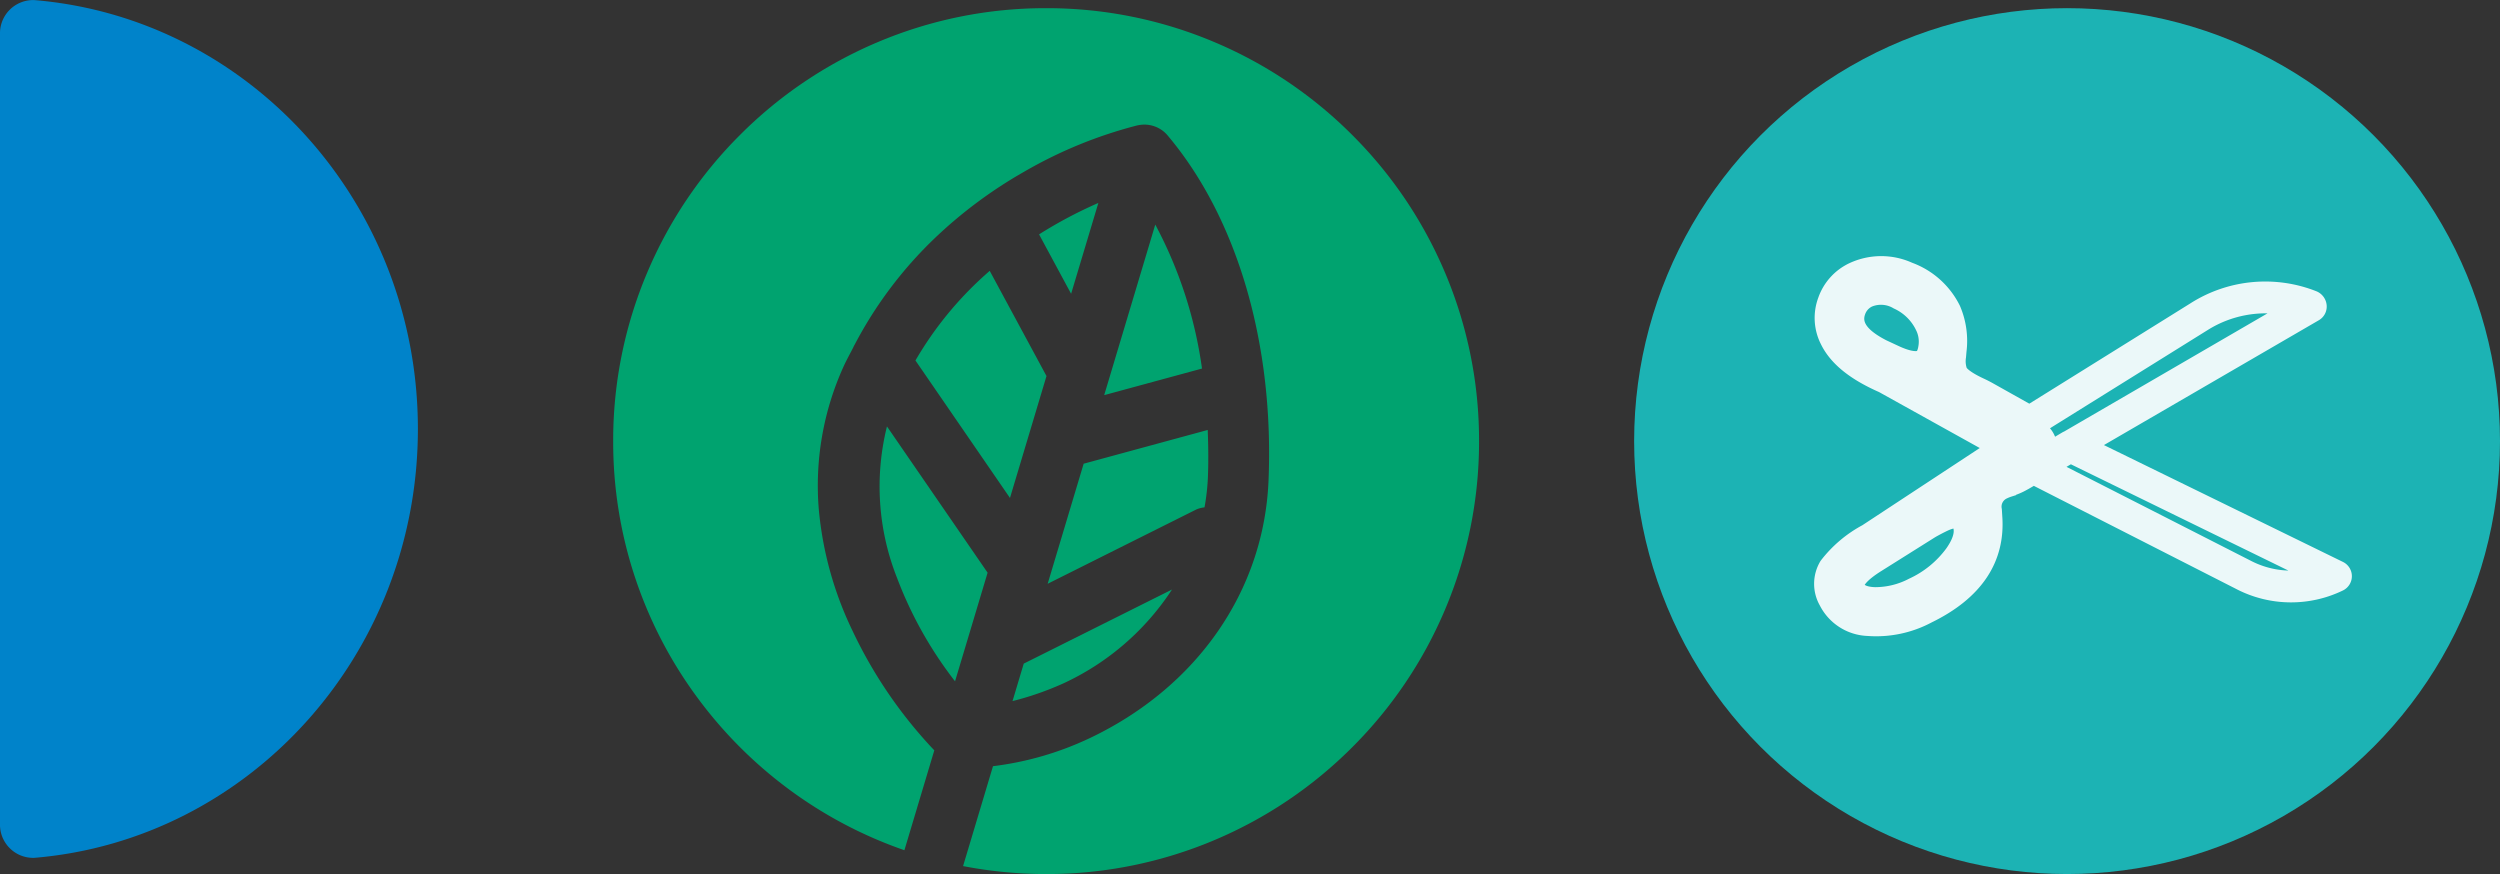
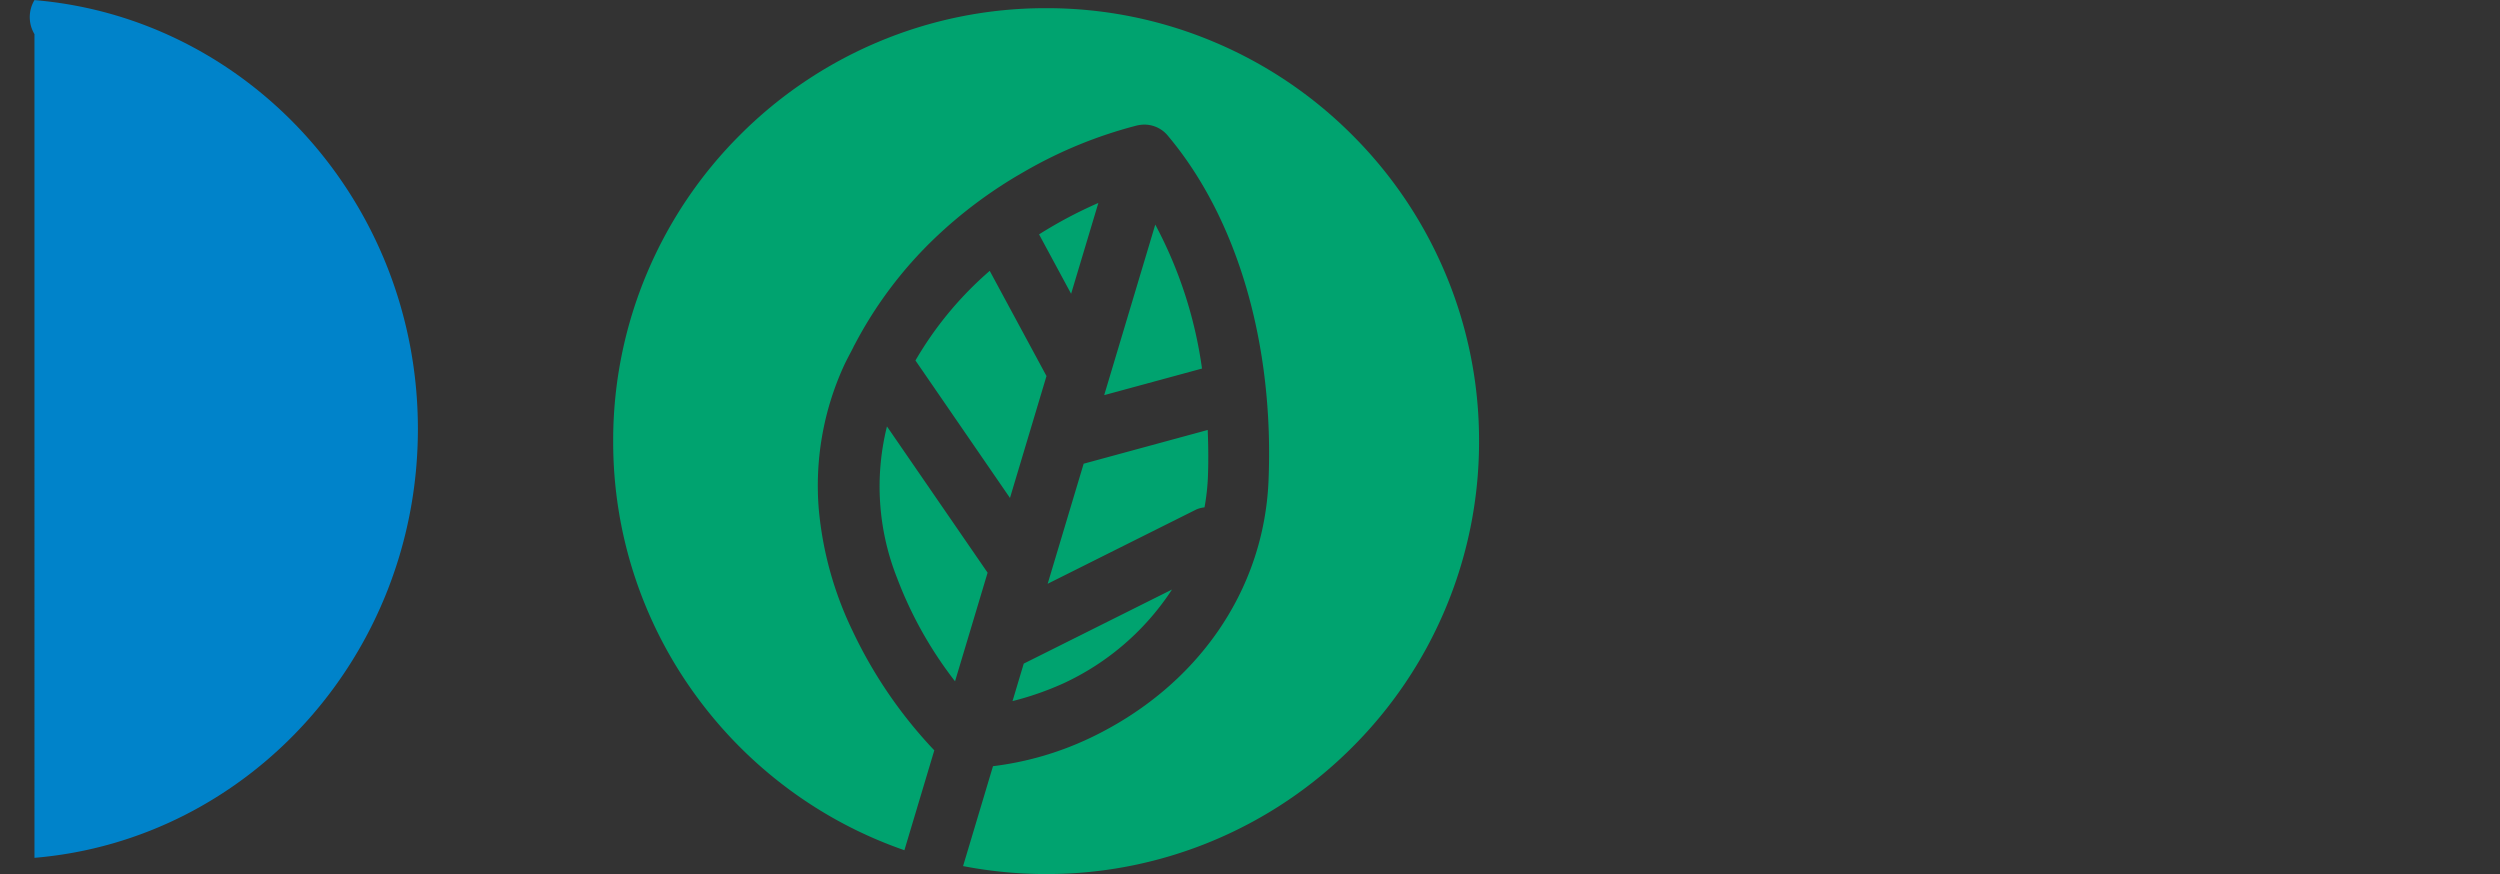
<svg xmlns="http://www.w3.org/2000/svg" width="193.448" height="67.634" viewBox="0 0 193.448 67.634">
  <rect x="0" y="0" width="193.448" height="67.634" fill="#333333" stroke="none" />
  <g id="Group_963" data-name="Group 963" transform="translate(-319 -1154.367)">
    <g id="Group_904" data-name="Group 904" transform="translate(445.698 1158.329)">
-       <circle id="Ellipse_137" data-name="Ellipse 137" cx="33.5" cy="33.5" r="33.5" transform="translate(-0.25 -3.33)" fill="#1cb3b4" />
      <g id="Group_931" data-name="Group 931" transform="matrix(0.438, 0.899, -0.899, 0.438, 44.82, 3.114)">
        <g id="Group_930" data-name="Group 930">
-           <path id="Path_9752" data-name="Path 9752" d="M22.284,44.52a2.9,2.9,0,0,1-2.616-1.311,9.571,9.571,0,0,1-1-3.908l-1.5-11.625-8,5.594c-1.838,1.56-3.473,2.319-5,2.319a4,4,0,0,1-2.957-1.237,4.141,4.141,0,0,1-1.209-3,5.326,5.326,0,0,1,1.929-3.994A6.206,6.206,0,0,1,6.2,25.619a6.36,6.36,0,0,1,3.173,1.029l.367.219a2.194,2.194,0,0,0,1.008.388c.114,0,.57-.066,1.615-.911.218-.179.454-.356.7-.526L15.9,23.851,14.348,8.932A10.27,10.27,0,0,1,17.618.2.783.783,0,0,1,18.4.047a.724.724,0,0,1,.479.6l1.471,20.145L37.317,7.549a.728.728,0,0,1,1.177.574,8.7,8.7,0,0,1-3.537,6.986L20.721,25.846c.049.56.072.942.072,1.156a4.869,4.869,0,0,1-.022.5l-.035.417a3.21,3.21,0,0,0-.034.431,1.2,1.2,0,0,0,.906,1.215l.446.185c3.131,1.239,4.724,3.958,4.724,8.076A8.621,8.621,0,0,1,25.6,42.509,3.831,3.831,0,0,1,22.284,44.52Zm-1.312-9.78.527,4.88c.163,1.548.535,2.1.8,2.1.139,0,.561,0,1.057-.939a6.141,6.141,0,0,0,.616-2.879,7.891,7.891,0,0,0-.909-3.859c-.527-.952-1.1-1.434-1.691-1.434-.119,0-.436,0-.436,1.091Q20.938,34.277,20.972,34.74ZM6.422,28.495a3.975,3.975,0,0,0-2.565.914,2.353,2.353,0,0,0-1.072,1.813,1.54,1.54,0,0,0,.438,1.119c.714.753,1.736.552,3.19-.53l.752-.61c1.119-.89,1.239-1.4,1.239-1.58,0-.255-.288-.507-.53-.673A2.477,2.477,0,0,0,6.422,28.495Zm.437,3.891h0Zm13.675-9.1.068.823,13.484-10.17a7.249,7.249,0,0,0,2.758-4.176L20.479,22.541ZM17.549,2.421A8.927,8.927,0,0,0,15.8,8.781l1.557,14.95a1.848,1.848,0,0,1,1.741-.151l-.107-1.306a.667.667,0,0,1,0-.137Z" fill="#ebf8f9" stroke="#ebf8f9" stroke-width="1" />
-         </g>
+           </g>
      </g>
    </g>
    <g id="Group_905" data-name="Group 905" transform="translate(366.448 1155)">
      <path id="Subtraction_1" data-name="Subtraction 1" d="M-7082.5-1741a33.792,33.792,0,0,1-6.426-.616l2.315-7.73a24.358,24.358,0,0,0,7.5-2.177c8.3-3.948,13.469-11.4,13.821-19.927.438-10.563-2.408-20.293-7.806-26.7l-.019-.023-.02-.023a2.338,2.338,0,0,0-1.407-.768,2.38,2.38,0,0,0-.357-.029,3.058,3.058,0,0,0-.557.066,34.544,34.544,0,0,0-8.775,3.6,35.22,35.22,0,0,0-6.914,5.151,31.844,31.844,0,0,0-6.181,8.233.894.894,0,0,0-.079.15c-.013.029-.026.057-.041.086-.073.143-.147.285-.222.427l-.009.016c-.171.327-.349.666-.509,1.02a22.292,22.292,0,0,0-1.9,11.076,27.267,27.267,0,0,0,2.6,9.334,35.4,35.4,0,0,0,6.314,9.242l.02.018-2.314,7.73a33.369,33.369,0,0,1-9.054-4.8,33.655,33.655,0,0,1-7.131-7.235A33.252,33.252,0,0,1-7116-1774.5a33.287,33.287,0,0,1,2.633-13.04,33.383,33.383,0,0,1,7.18-10.649,33.388,33.388,0,0,1,10.648-7.18A33.292,33.292,0,0,1-7082.5-1808a33.287,33.287,0,0,1,13.039,2.633,33.388,33.388,0,0,1,10.648,7.18,33.4,33.4,0,0,1,7.18,10.649A33.287,33.287,0,0,1-7049-1774.5a33.285,33.285,0,0,1-2.633,13.04,33.4,33.4,0,0,1-7.18,10.648,33.39,33.39,0,0,1-10.648,7.179A33.293,33.293,0,0,1-7082.5-1741Zm-2.6-13.383v0l.868-2.9,11.474-5.734a20.11,20.11,0,0,1-8.371,7.247,23.45,23.45,0,0,1-3.97,1.387Zm-4.449-1.532v0a30.8,30.8,0,0,1-4.495-8.021,19.215,19.215,0,0,1-.771-11.7l7.787,11.317-2.52,8.408Zm7.169-7.549v0l2.784-9.288,9.6-2.611c.055,1.41.059,2.593.012,3.722a17.143,17.143,0,0,1-.259,2.263l-.066.012a2.117,2.117,0,0,0-.584.163l-11.484,5.74Zm-2.918-6.64v0l-7.313-10.635a27.261,27.261,0,0,1,5.747-6.935l4.393,8.138-2.825,9.431Zm7.292-7.956v0l3.952-13.194a33.266,33.266,0,0,1,3.616,11.139l-7.566,2.057Zm-2.561-7.842v0l-2.479-4.595a34.079,34.079,0,0,1,4.588-2.432l-2.107,7.027Z" transform="translate(7116 1808)" fill="#00a36f" />
    </g>
-     <path id="Path_9753" data-name="Path 9753" d="M33.193,0c17.465,0,31.79,13.056,33.185,29.669a2.566,2.566,0,0,1-2.635,2.667H2.643A2.566,2.566,0,0,1,.008,29.669C1.4,13.056,15.729,0,33.193,0" transform="translate(351.336 1154.367) rotate(90)" fill="#0083ca" />
+     <path id="Path_9753" data-name="Path 9753" d="M33.193,0c17.465,0,31.79,13.056,33.185,29.669H2.643A2.566,2.566,0,0,1,.008,29.669C1.4,13.056,15.729,0,33.193,0" transform="translate(351.336 1154.367) rotate(90)" fill="#0083ca" />
  </g>
</svg>